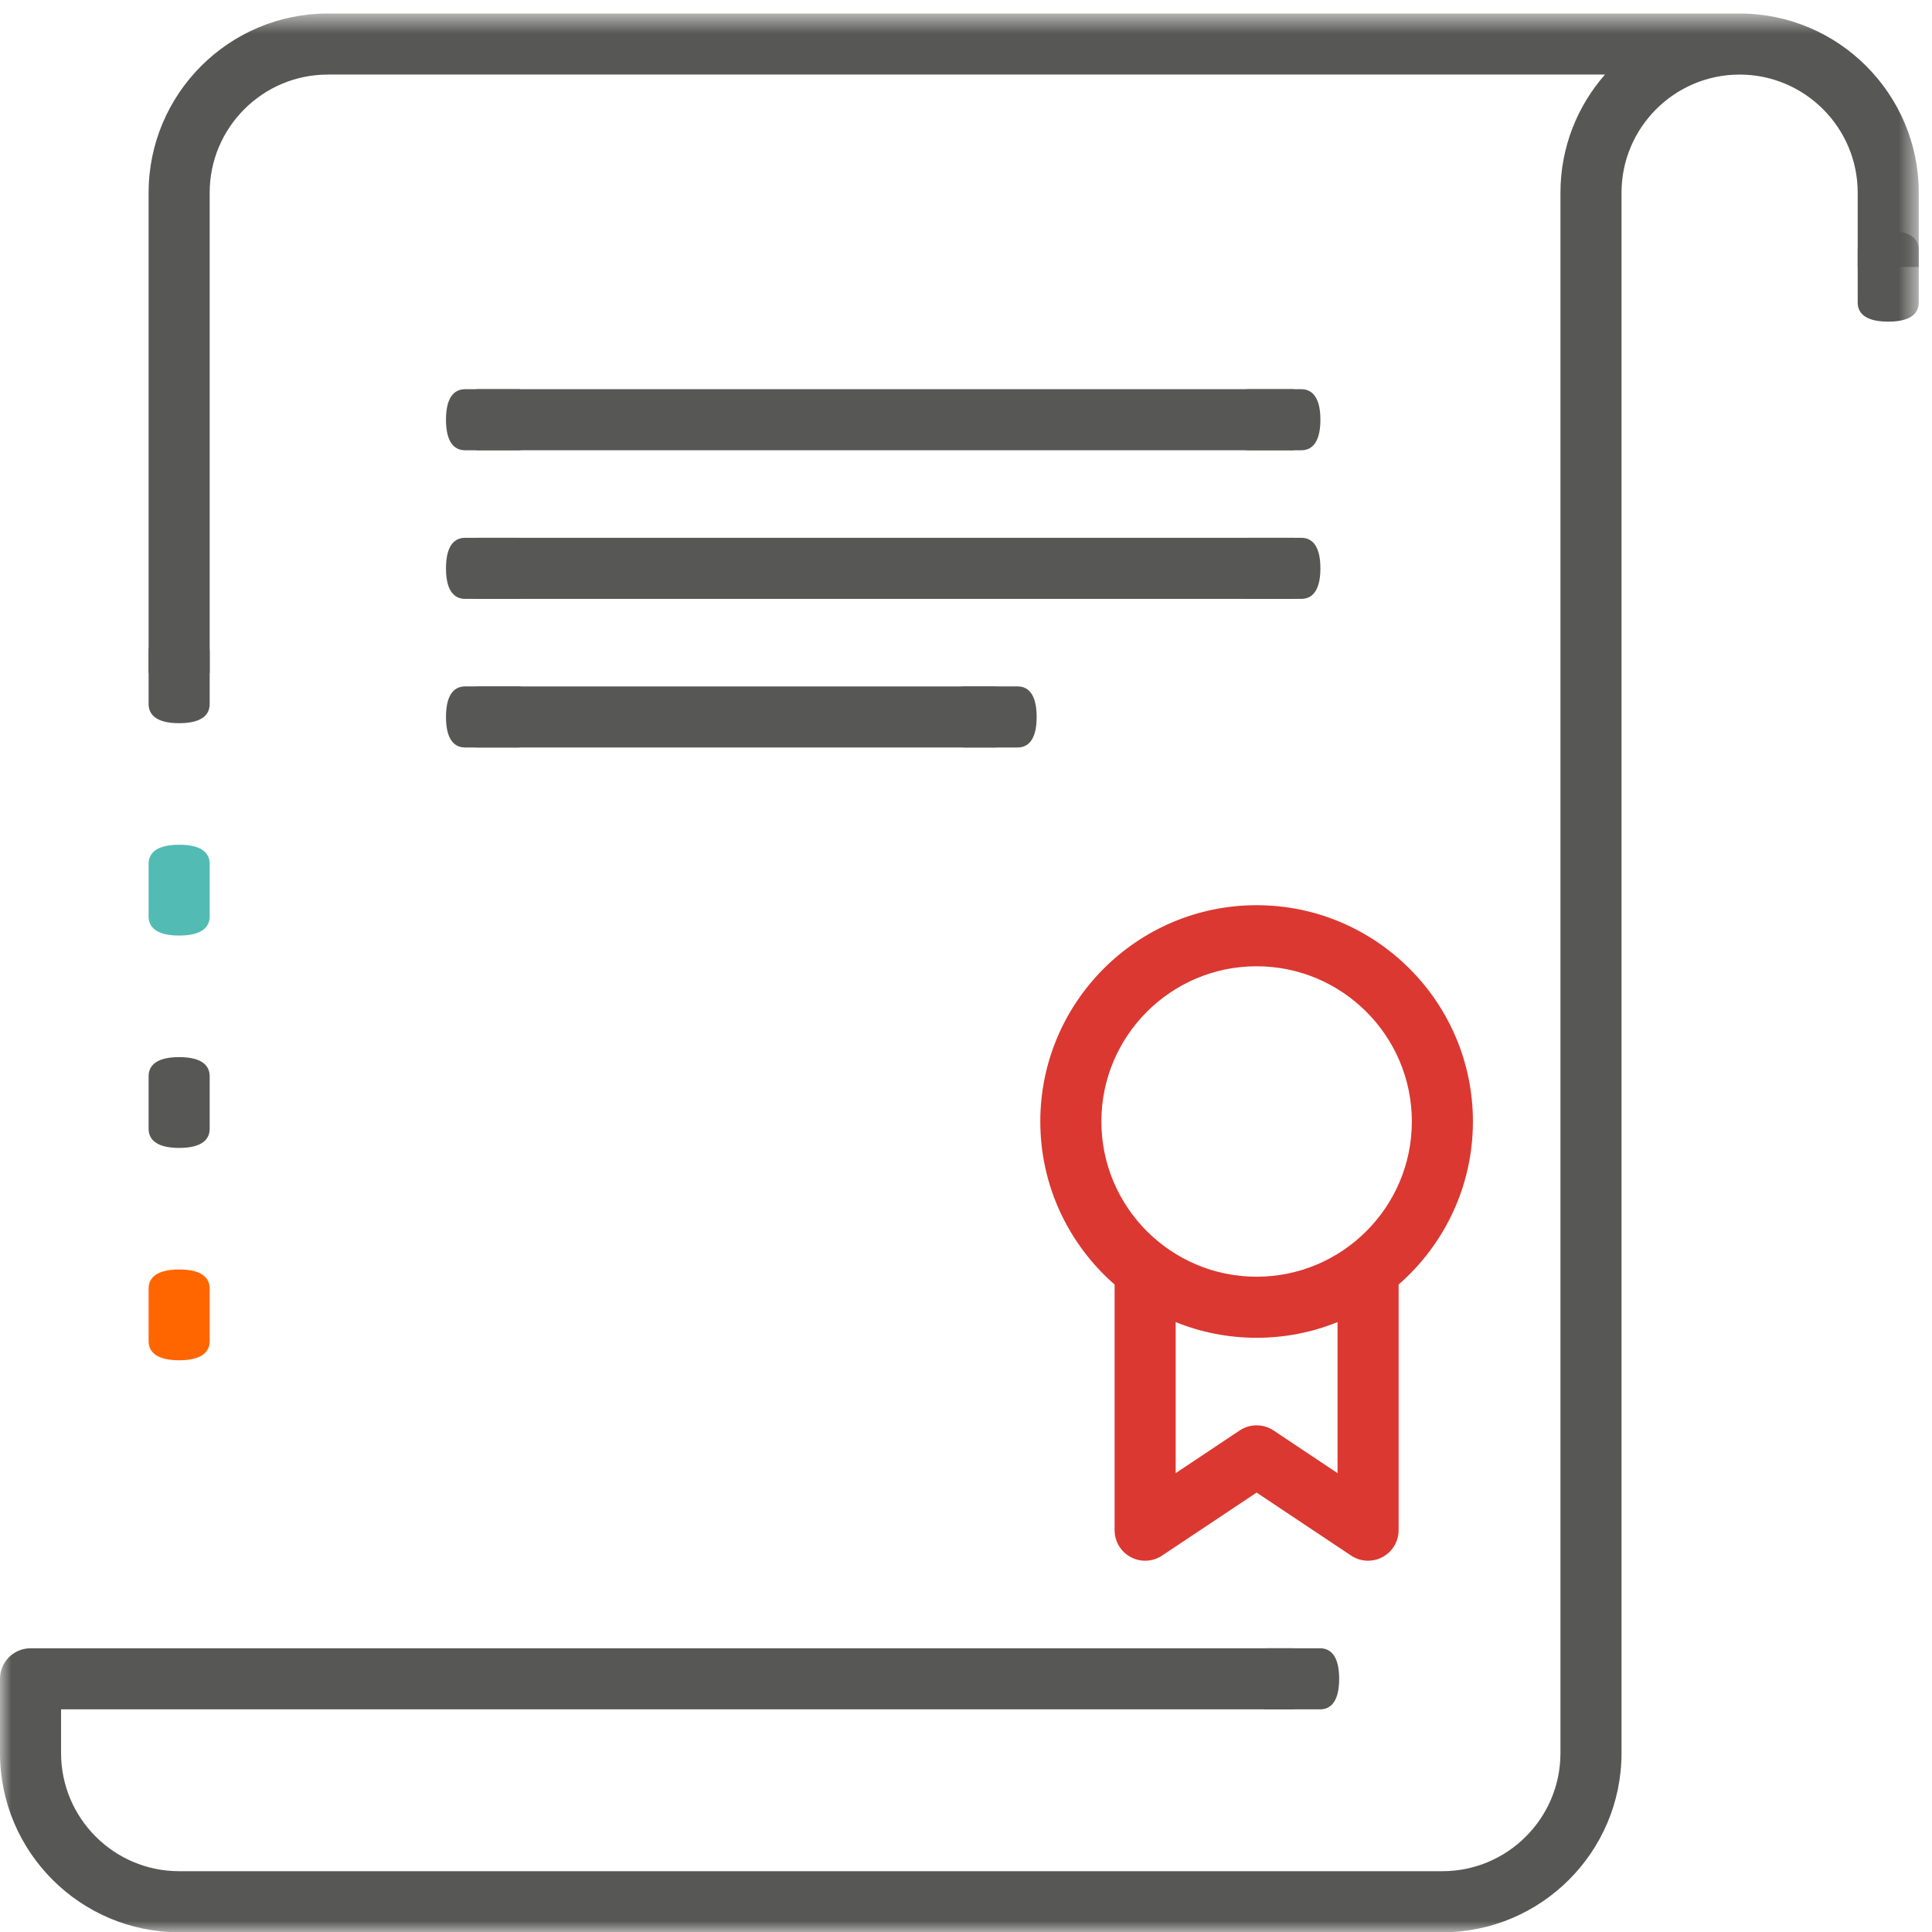
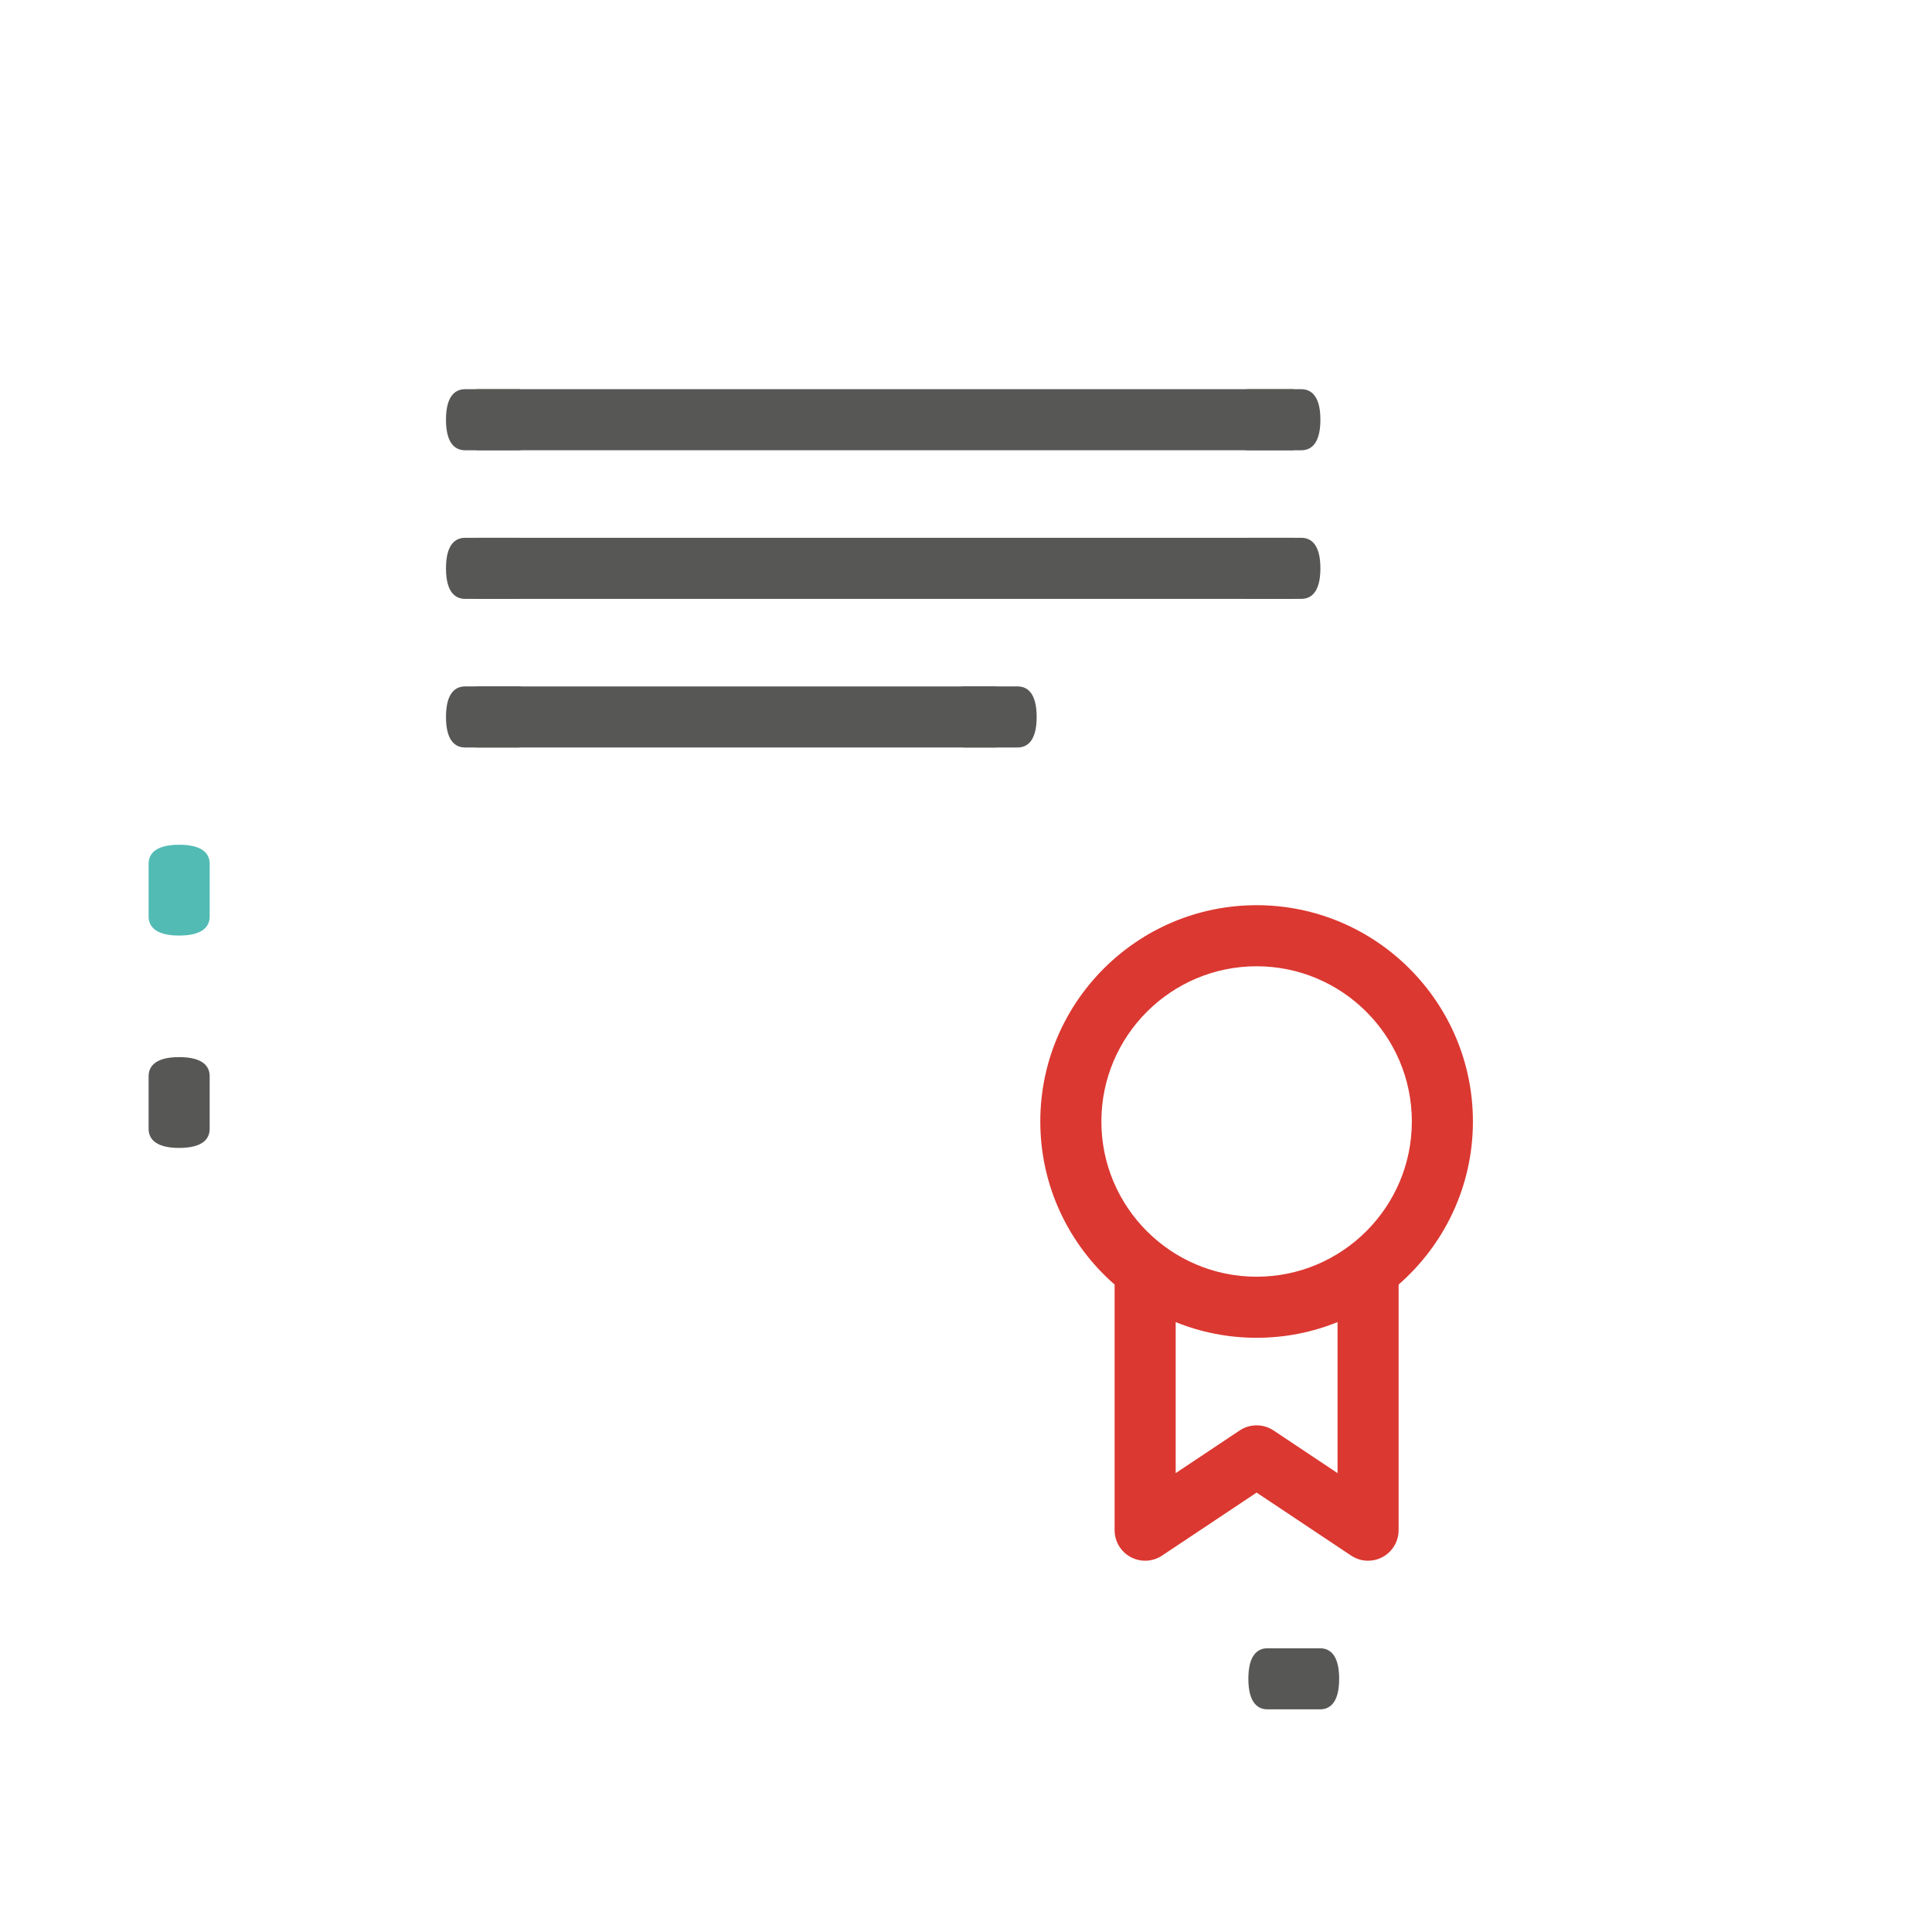
<svg xmlns="http://www.w3.org/2000/svg" xmlns:xlink="http://www.w3.org/1999/xlink" width="87px" height="87px" viewBox="0 0 87 87" version="1.1">
  <title>Group 20</title>
  <desc>Created with Sketch.</desc>
  <defs>
    <polygon id="path-1" points="0 0.597 86.404 0.597 86.404 87 0 87" />
    <polygon id="path-3" points="0 87.012 86.404 87.012 86.404 0.608 0 0.608" />
  </defs>
  <g id="Gridly" stroke="none" stroke-width="1" fill="none" fill-rule="evenodd">
    <g id="Home" transform="translate(-710, -2393)">
      <g id="Group-8" transform="translate(710, 2393)">
        <g id="Group-20" transform="translate(0, 0)">
          <g id="Group-3" transform="translate(0, 0.012)">
            <mask id="mask-2" fill="white">
              <use xlink:href="#path-1" />
            </mask>
            <g id="Clip-2" />
-             <path d="M64.952,87 L8.067,87 C3.619,87 -0,83.381 -0,78.933 L-0,75.587 C-0,74.827 0.616,74.212 1.375,74.212 L58.259,74.212 L58.259,76.962 L2.75,76.962 L2.75,78.933 C2.75,81.865 5.135,84.25 8.067,84.25 L64.952,84.25 L64.952,87 Z M64.952,87 L64.952,84.25 C67.884,84.25 70.269,81.865 70.269,78.933 L70.269,8.664 C70.269,6.629 71.027,4.767 72.274,3.346 L14.759,3.346 C11.828,3.346 9.442,5.732 9.442,8.664 L9.442,30.291 L6.692,30.291 L6.692,8.664 C6.692,4.216 10.311,0.597 14.759,0.597 L78.336,0.597 C82.785,0.597 86.404,4.216 86.404,8.664 L86.404,12.01 L83.654,12.01 L83.654,8.664 C83.654,5.732 81.268,3.346 78.336,3.346 C75.405,3.346 73.019,5.732 73.019,8.664 L73.019,78.933 C73.019,83.381 69.4,87 64.952,87 L64.952,87 Z" id="Fill-1" fill="#575756" mask="url(#mask-2)" />
          </g>
          <path d="M56.586,43.512 C52.732,43.512 49.596,46.647 49.596,50.502 C49.596,54.357 52.732,57.492 56.586,57.492 C60.441,57.492 63.577,54.357 63.577,50.502 C63.577,46.647 60.441,43.512 56.586,43.512 M56.586,64.185 C56.852,64.185 57.118,64.261 57.349,64.415 L60.231,66.337 L60.231,59.535 C59.105,59.991 57.874,60.242 56.586,60.242 C55.298,60.242 54.068,59.991 52.942,59.535 L52.942,66.337 L55.824,64.415 C56.055,64.261 56.321,64.185 56.586,64.185 M61.606,70.281 C61.339,70.281 61.073,70.204 60.843,70.05 L56.586,67.212 L52.329,70.05 C51.908,70.331 51.365,70.358 50.919,70.118 C50.471,69.879 50.192,69.413 50.192,68.906 L50.192,57.844 C48.143,56.057 46.846,53.428 46.846,50.502 C46.846,45.131 51.216,40.762 56.586,40.762 C61.957,40.762 66.327,45.131 66.327,50.502 C66.327,53.428 65.03,56.057 62.981,57.844 L62.981,68.906 C62.981,69.413 62.701,69.879 62.254,70.118 C62.051,70.227 61.828,70.281 61.606,70.281" id="Fill-4" fill="#DB3831" />
          <mask id="mask-4" fill="white">
            <use xlink:href="#path-3" />
          </mask>
          <g id="Clip-7" />
          <path d="M21.452,20.275 L58.26,20.275 L58.26,17.525 L21.452,17.525 L21.452,20.275 Z M21.452,26.968 L58.26,26.968 L58.26,24.218 L21.452,24.218 L21.452,26.968 Z M21.452,33.66 L44.875,33.66 L44.875,30.911 L21.452,30.911 L21.452,33.66 Z" id="Fill-6" fill="#575756" mask="url(#mask-4)" />
-           <path d="M6.692,29.338 C6.692,28.945 6.931,28.477 8.067,28.477 C9.204,28.477 9.442,28.945 9.442,29.338 L9.442,31.705 C9.442,32.097 9.204,32.566 8.067,32.566 C6.931,32.566 6.692,32.097 6.692,31.705 L6.692,29.338 Z" id="Fill-8" fill="#575756" mask="url(#mask-4)" />
-           <path d="M6.692,58.026 C6.692,57.633 6.931,57.166 8.067,57.166 C9.204,57.166 9.442,57.633 9.442,58.026 L9.442,60.394 C9.442,60.786 9.204,61.255 8.067,61.255 C6.931,61.255 6.692,60.786 6.692,60.394 L6.692,58.026 Z" id="Fill-9" fill="#FF6600" mask="url(#mask-4)" />
          <path d="M6.692,48.464 C6.692,48.071 6.931,47.603 8.067,47.603 C9.204,47.603 9.442,48.071 9.442,48.464 L9.442,50.831 C9.442,51.223 9.204,51.692 8.067,51.692 C6.931,51.692 6.692,51.223 6.692,50.831 L6.692,48.464 Z" id="Fill-10" fill="#575756" mask="url(#mask-4)" />
          <path d="M6.692,38.9 C6.692,38.507 6.931,38.04 8.067,38.04 C9.204,38.04 9.442,38.507 9.442,38.9 L9.442,41.268 C9.442,41.66 9.204,42.129 8.067,42.129 C6.931,42.129 6.692,41.66 6.692,41.268 L6.692,38.9 Z" id="Fill-11" fill="#51BBB4" mask="url(#mask-4)" />
          <path d="M58.598,17.526 C58.991,17.526 59.459,17.764 59.459,18.901 C59.459,20.037 58.991,20.276 58.598,20.276 L56.231,20.276 C55.838,20.276 55.37,20.037 55.37,18.901 C55.37,17.764 55.838,17.526 56.231,17.526 L58.598,17.526 Z" id="Fill-12" fill="#575756" mask="url(#mask-4)" />
          <path d="M23.311,17.526 C23.704,17.526 24.172,17.764 24.172,18.901 C24.172,20.037 23.704,20.276 23.311,20.276 L20.944,20.276 C20.551,20.276 20.083,20.037 20.083,18.901 C20.083,17.764 20.551,17.526 20.944,17.526 L23.311,17.526 Z" id="Fill-13" fill="#575756" mask="url(#mask-4)" />
          <path d="M58.598,24.218 C58.991,24.218 59.459,24.456 59.459,25.593 C59.459,26.729 58.991,26.968 58.598,26.968 L56.231,26.968 C55.838,26.968 55.37,26.729 55.37,25.593 C55.37,24.456 55.838,24.218 56.231,24.218 L58.598,24.218 Z" id="Fill-14" fill="#575756" mask="url(#mask-4)" />
          <path d="M23.311,24.218 C23.704,24.218 24.172,24.456 24.172,25.593 C24.172,26.729 23.704,26.968 23.311,26.968 L20.944,26.968 C20.551,26.968 20.083,26.729 20.083,25.593 C20.083,24.456 20.551,24.218 20.944,24.218 L23.311,24.218 Z" id="Fill-15" fill="#575756" mask="url(#mask-4)" />
          <path d="M23.311,30.91 C23.704,30.91 24.172,31.149 24.172,32.285 C24.172,33.422 23.704,33.66 23.311,33.66 L20.944,33.66 C20.551,33.66 20.083,33.422 20.083,32.285 C20.083,31.149 20.551,30.91 20.944,30.91 L23.311,30.91 Z" id="Fill-16" fill="#575756" mask="url(#mask-4)" />
          <path d="M45.822,30.91 C46.215,30.91 46.682,31.149 46.682,32.285 C46.682,33.422 46.215,33.66 45.822,33.66 L43.454,33.66 C43.062,33.66 42.593,33.422 42.593,32.285 C42.593,31.149 43.062,30.91 43.454,30.91 L45.822,30.91 Z" id="Fill-17" fill="#575756" mask="url(#mask-4)" />
          <path d="M59.443,74.223 C59.836,74.223 60.304,74.462 60.304,75.598 C60.304,76.735 59.836,76.974 59.443,76.974 L57.076,76.974 C56.684,76.974 56.215,76.735 56.215,75.598 C56.215,74.462 56.684,74.223 57.076,74.223 L59.443,74.223 Z" id="Fill-18" fill="#575756" mask="url(#mask-4)" />
-           <path d="M86.404,13.623 C86.404,14.016 86.165,14.484 85.029,14.484 C83.892,14.484 83.654,14.016 83.654,13.623 L83.654,11.256 C83.654,10.863 83.892,10.395 85.029,10.395 C86.165,10.395 86.404,10.863 86.404,11.256 L86.404,13.623 Z" id="Fill-19" fill="#575756" mask="url(#mask-4)" />
        </g>
      </g>
    </g>
  </g>
</svg>